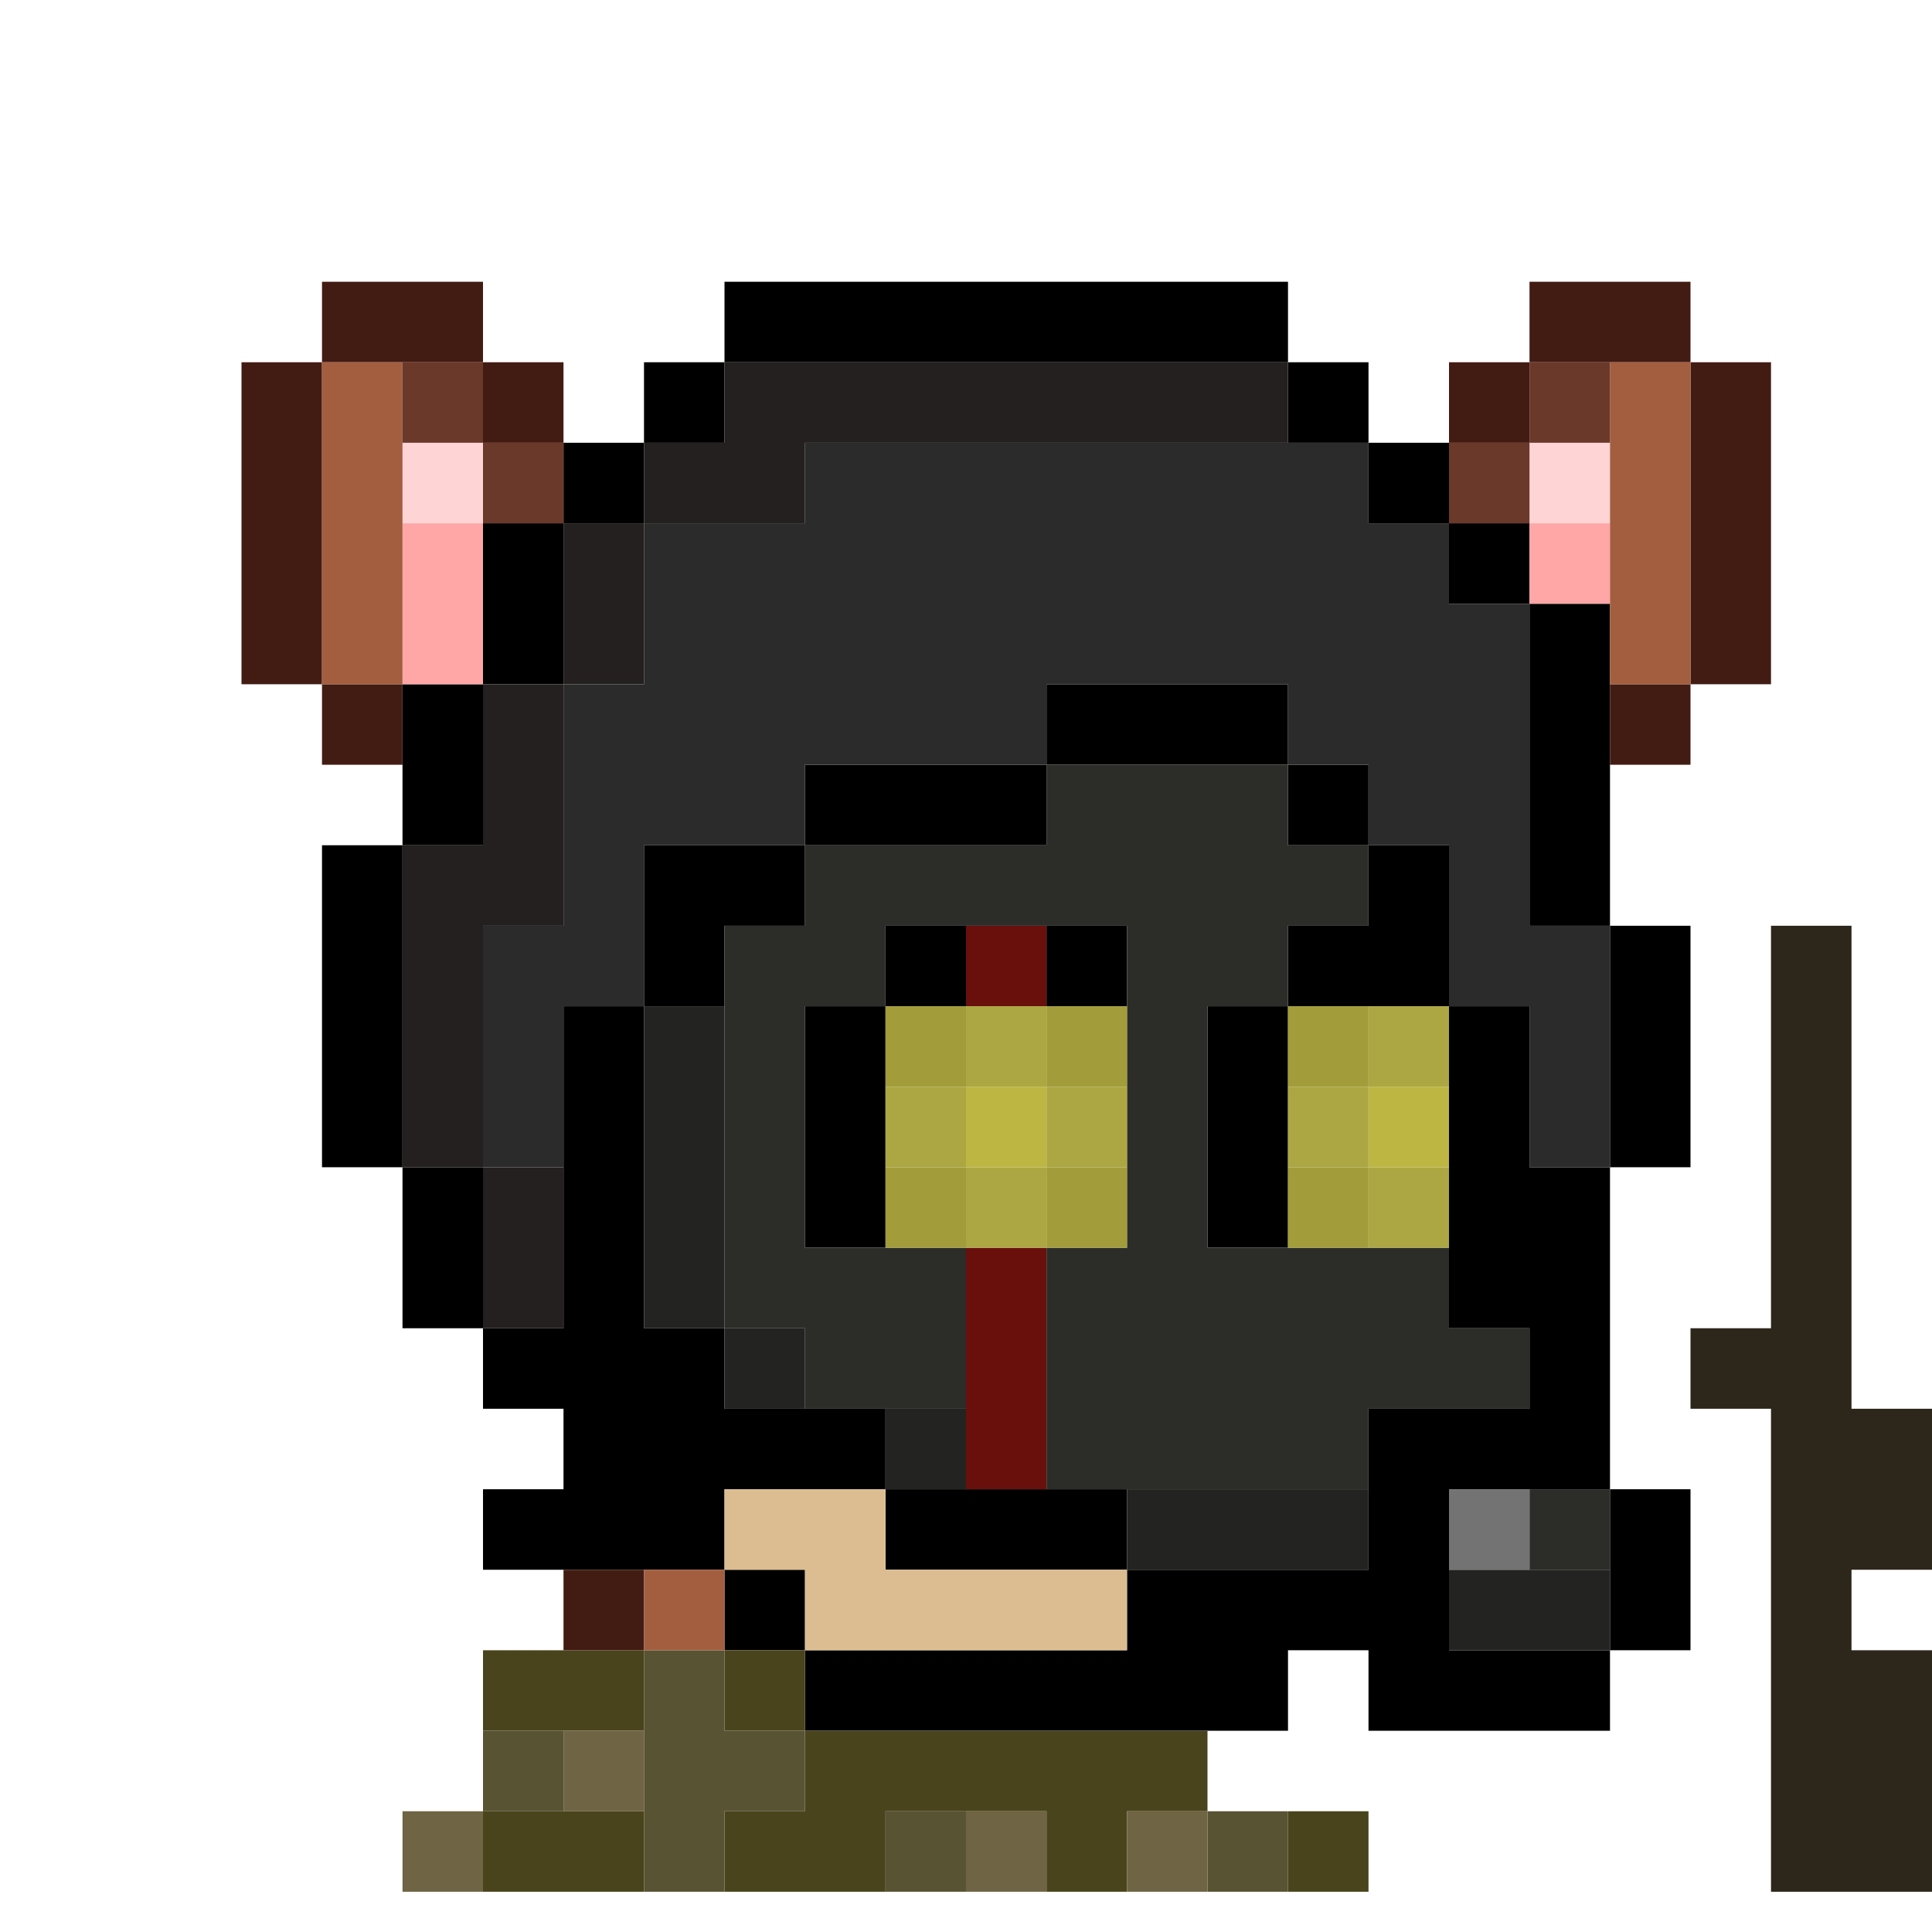
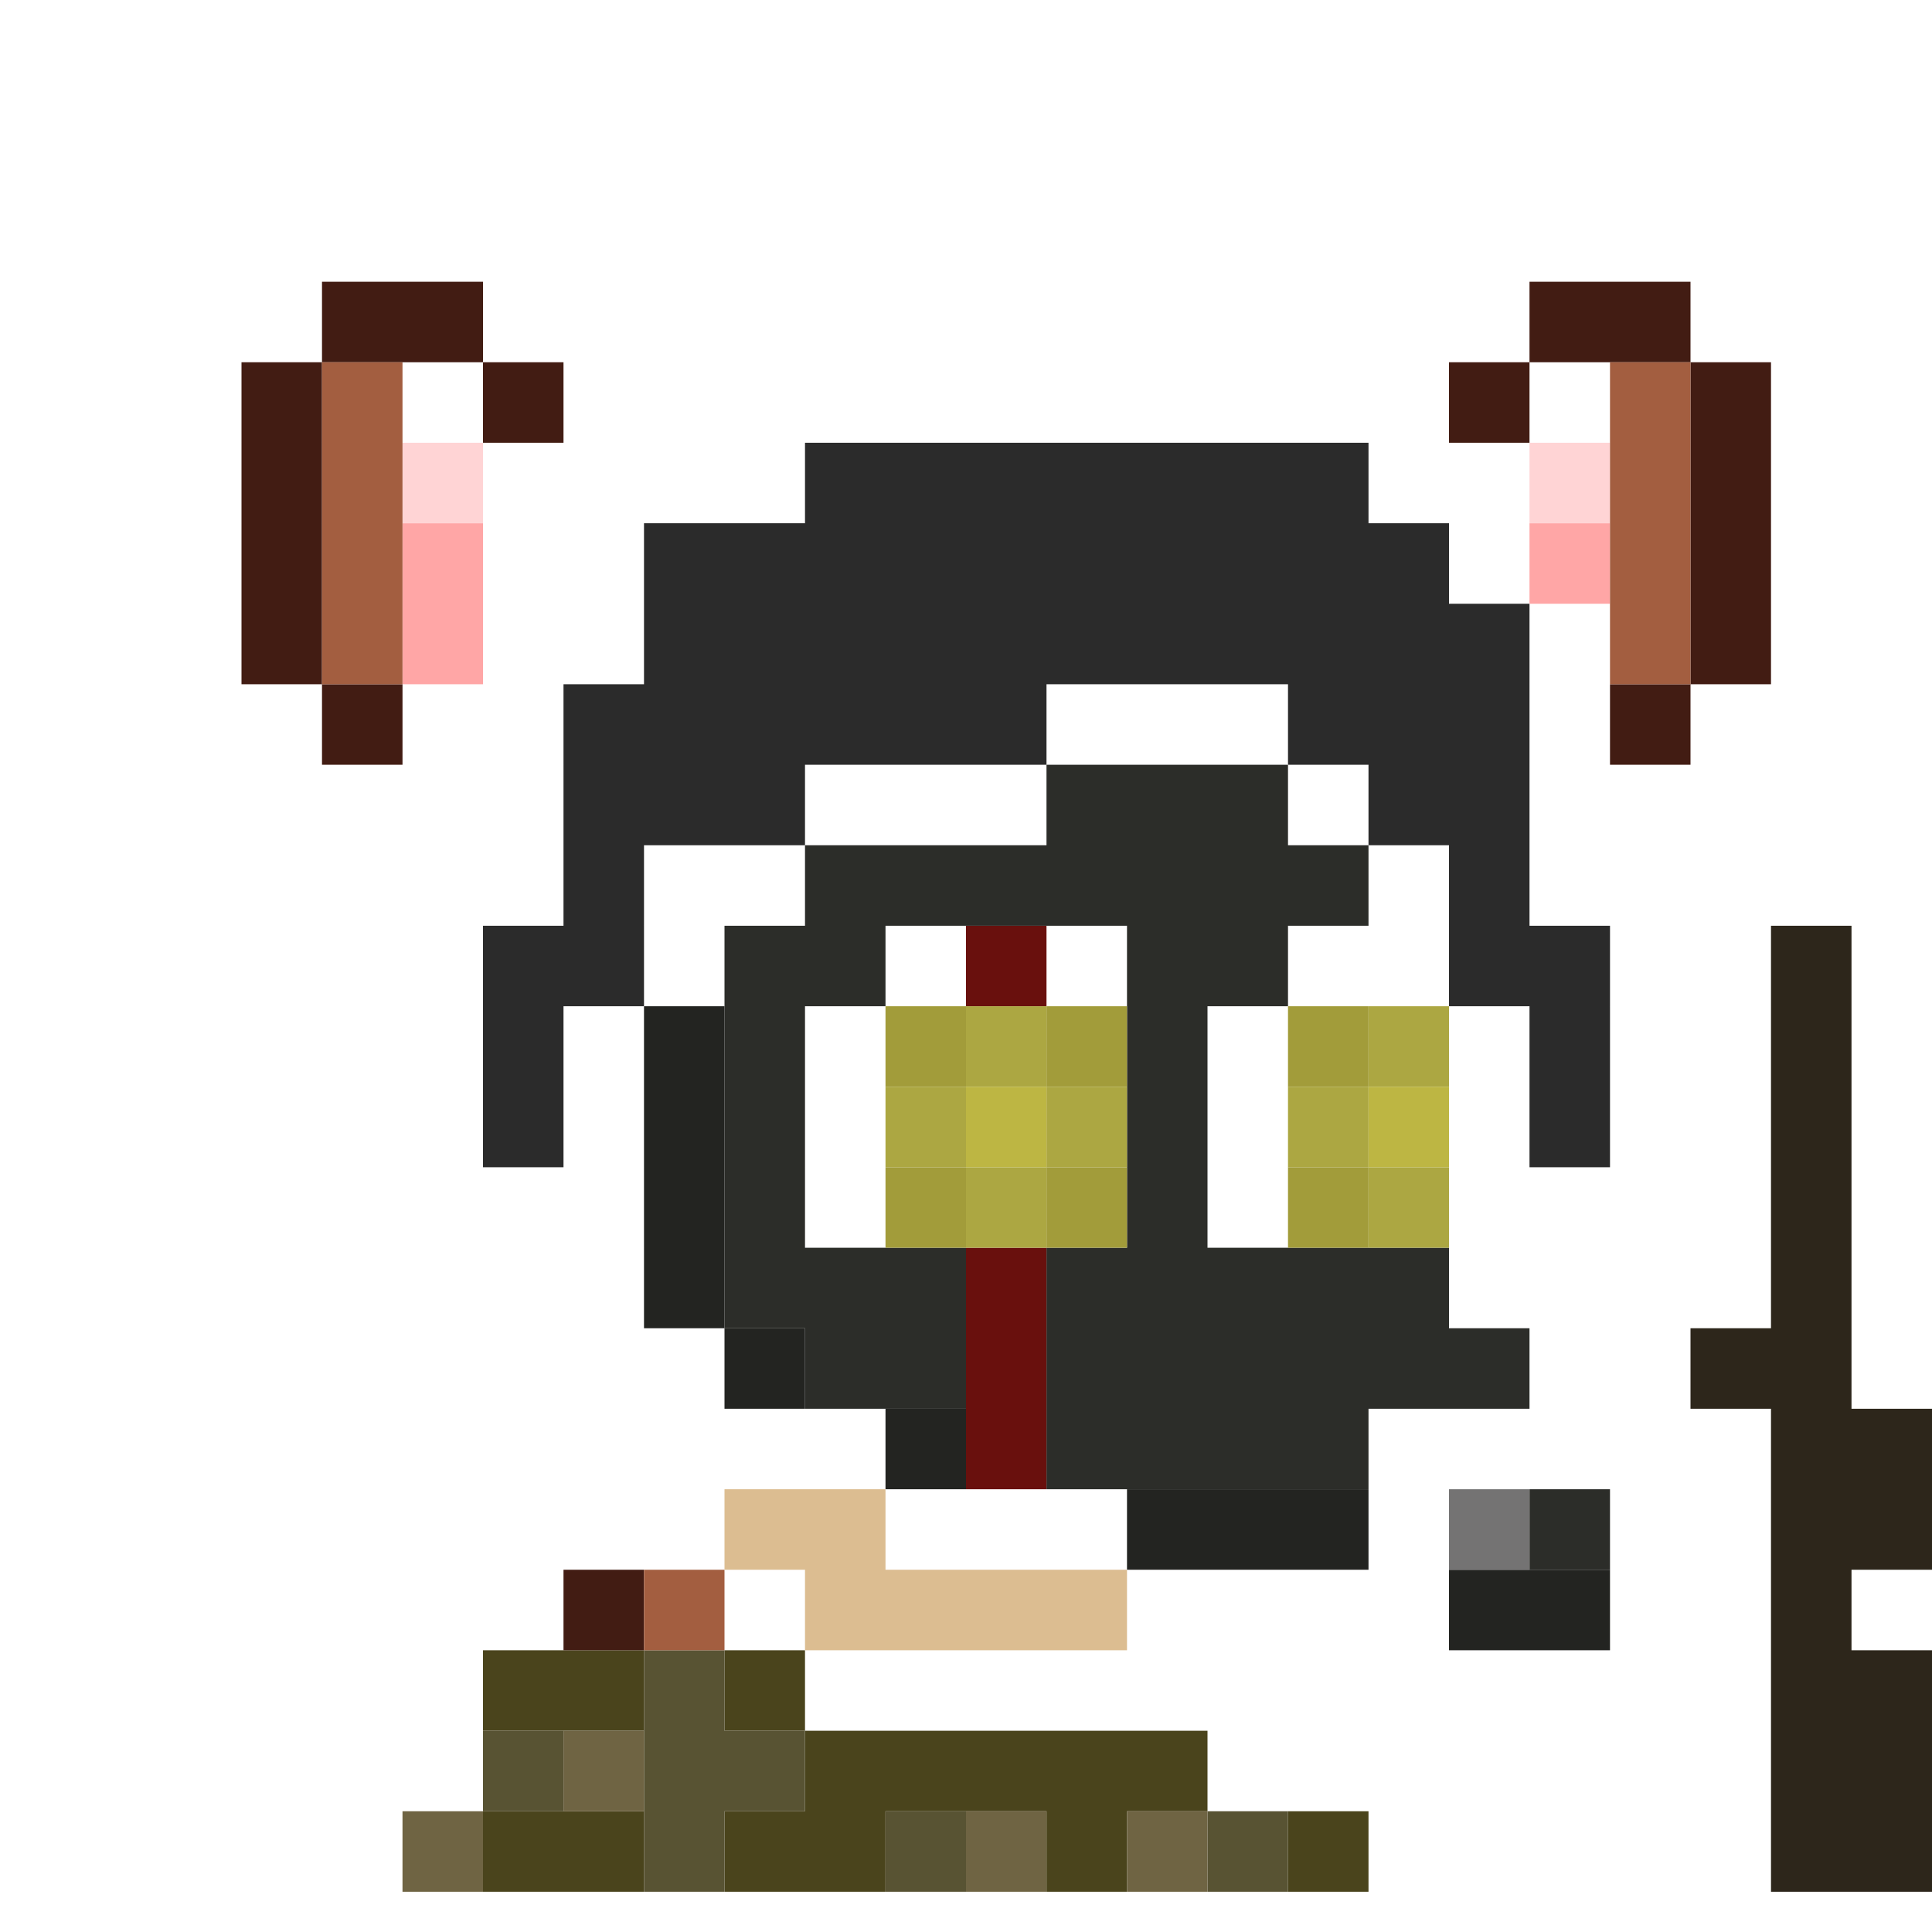
<svg xmlns="http://www.w3.org/2000/svg" id="zmouse-svg" preserveAspectRatio="xMinYMin meet" viewBox="0 0 24 24">
  <path class="c0" d="M22 12h1M22 13h1M22 14h1M22 15h1M22 16h1M21 17h1M22 17h1M22 18h1M23 18h1M22 19h1M23 19h1M22 20h1M22 21h1M23 21h1M22 22h1M23 22h1M22 23h1M23 23h1" />
  <path class="c3" d="M12 12h1M12 16h1M12 17h1M12 18h1" />
-   <path class="c4" d="M13 9h1M14 9h1M15 9h1M10 10h1M11 10h1M12 10h1M16 10h1M8 11h1M9 11h1M17 11h1M8 12h1M11 12h1M13 12h1M16 12h1M17 12h1M7 13h1M10 13h1M15 13h1M18 13h1M7 14h1M10 14h1M15 14h1M18 14h1M7 15h1M10 15h1M15 15h1M18 15h1M7 16h1M18 16h1M7 17h1M8 17h1M19 17h1M9 18h1M10 18h1M17 18h1M18 18h1M19 18h1M11 19h1M12 19h1M13 19h1M17 19h1M20 19h1M14 20h1M15 20h1M16 20h1M17 20h1M20 20h1M17 21h1M18 21h1M19 21h1M9 4h1M10 4h1M11 4h1M12 4h1M13 4h1M14 4h1M15 4h1M8 5h1M16 5h1M7 6h1M17 6h1M6 7h1M18 7h1M6 8h1M19 8h1M5 9h1M19 9h1M5 10h1M19 10h1M4 11h1M19 11h1M4 12h1M20 12h1M4 13h1M20 13h1M4 14h1M20 14h1M5 15h1M19 15h1M5 16h1M19 16h1M6 17h1M7 18h1M8 19h1M9 20h1M10 21h1M11 21h1M12 21h1M13 21h1M14 21h1M15 21h1M8 18h1M6 19h1M7 19h1" />
-   <path class="c5" d="M9 5h1M10 5h1M11 5h1M12 5h1M13 5h1M14 5h1M15 5h1M8 6h1M9 6h1M7 7h1M7 8h1M6 9h1M6 10h1M5 11h1M6 11h1M5 12h1M5 13h1M5 14h1M6 15h1M6 16h1" />
  <path class="c6" d="M10 6h1M11 6h1M12 6h1M13 6h1M14 6h1M15 6h1M16 6h1M8 7h1M9 7h1M10 7h1M11 7h1M12 7h1M13 7h1M14 7h1M15 7h1M16 7h1M17 7h1M8 8h1M9 8h1M10 8h1M11 8h1M12 8h1M13 8h1M14 8h1M15 8h1M16 8h1M17 8h1M18 8h1M7 9h1M8 9h1M9 9h1M10 9h1M11 9h1M12 9h1M16 9h1M17 9h1M18 9h1M7 10h1M8 10h1M9 10h1M17 10h1M18 10h1M7 11h1M18 11h1M6 12h1M7 12h1M18 12h1M19 12h1M6 13h1M19 13h1M6 14h1M19 14h1" />
  <path class="c10" d="M6 21h1M7 21h1M9 21h1M10 22h1M11 22h1M12 22h1M13 22h1M14 22h1M6 23h1M7 23h1M9 23h1M10 23h1M13 23h1M16 23h1" />
  <path class="c11" d="M8 21h1M6 22h1M8 22h1M9 22h1M8 23h1M11 23h1M15 23h1" />
  <path class="c21" d="M13 10h1M14 10h1M15 10h1M10 11h1M11 11h1M12 11h1M13 11h1M14 11h1M15 11h1M16 11h1M9 12h1M10 12h1M14 12h1M15 12h1M9 13h1M14 13h1M9 14h1M14 14h1M9 15h1M14 15h1M9 16h1M10 16h1M11 16h1M13 16h1M14 16h1M15 16h1M16 16h1M17 16h1M10 17h1M11 17h1M13 17h1M14 17h1M15 17h1M16 17h1M17 17h1M18 17h1M13 18h1M14 18h1M15 18h1M16 18h1M19 19h1" />
  <path class="c22" d="M8 13h1M8 14h1M8 15h1M8 16h1M9 17h1M11 18h1M14 19h1M15 19h1M16 19h1M18 20h1M19 20h1" />
  <path class="c23" d="M11 13h1M13 13h1M16 13h1M11 15h1M13 15h1M16 15h1" />
  <path class="c24" d="M12 13h1M17 13h1M11 14h1M13 14h1M16 14h1M12 15h1M17 15h1" />
  <path class="c25" d="M12 14h1M17 14h1" />
  <path class="c26" d="M18 19h1" />
  <path class="c28" d="M7 22h1M5 23h1M12 23h1M14 23h1" />
  <path class="c29" d="M5 7h1M19 7h1M5 8h1" />
  <path class="c30" d="M5 6h1M19 6h1" />
  <path class="c33" d="M4 4h1M5 4h1M19 4h1M20 4h1M3 5h1M6 5h1M18 5h1M21 5h1M3 6h1M21 6h1M3 7h1M21 7h1M3 8h1M21 8h1M4 9h1M20 9h1M7 20h1" />
  <path class="c34" d="M4 5h1M20 5h1M4 6h1M20 6h1M4 7h1M20 7h1M4 8h1M20 8h1M8 20h1" />
-   <path class="c35" d="M5 5h1M19 5h1M6 6h1M18 6h1" />
-   <path class="c36" d="M9 19h1M10 19h1M10 20h1M11 20h1M12 20h1M13 20h1" />
+   <path class="c36" d="M9 19h1M10 19h1M10 20h1M11 20h1h1M13 20h1" />
  <style>#zmouse-svg{shape-rendering: crispedges;} .c0{stroke:#2D261B}.c3{stroke:#69100D}.c4{stroke:#000000}.c5{stroke:#242020}.c6{stroke:#2B2B2B}.c10{stroke:#4A441C}.c11{stroke:#585333}.c21{stroke:#2C2D29}.c22{stroke:#232421}.c23{stroke:#A29C3A}.c24{stroke:#ACA742}.c25{stroke:#BDB643}.c26{stroke:#747373}.c28{stroke:#6F6443}.c29{stroke:#FFA6A6}.c30{stroke:#FFD4D5}.c33{stroke:#421C13}.c34{stroke:#A35E40}.c35{stroke:#6B392A}.c36{stroke:#DCBD91}</style>
</svg>